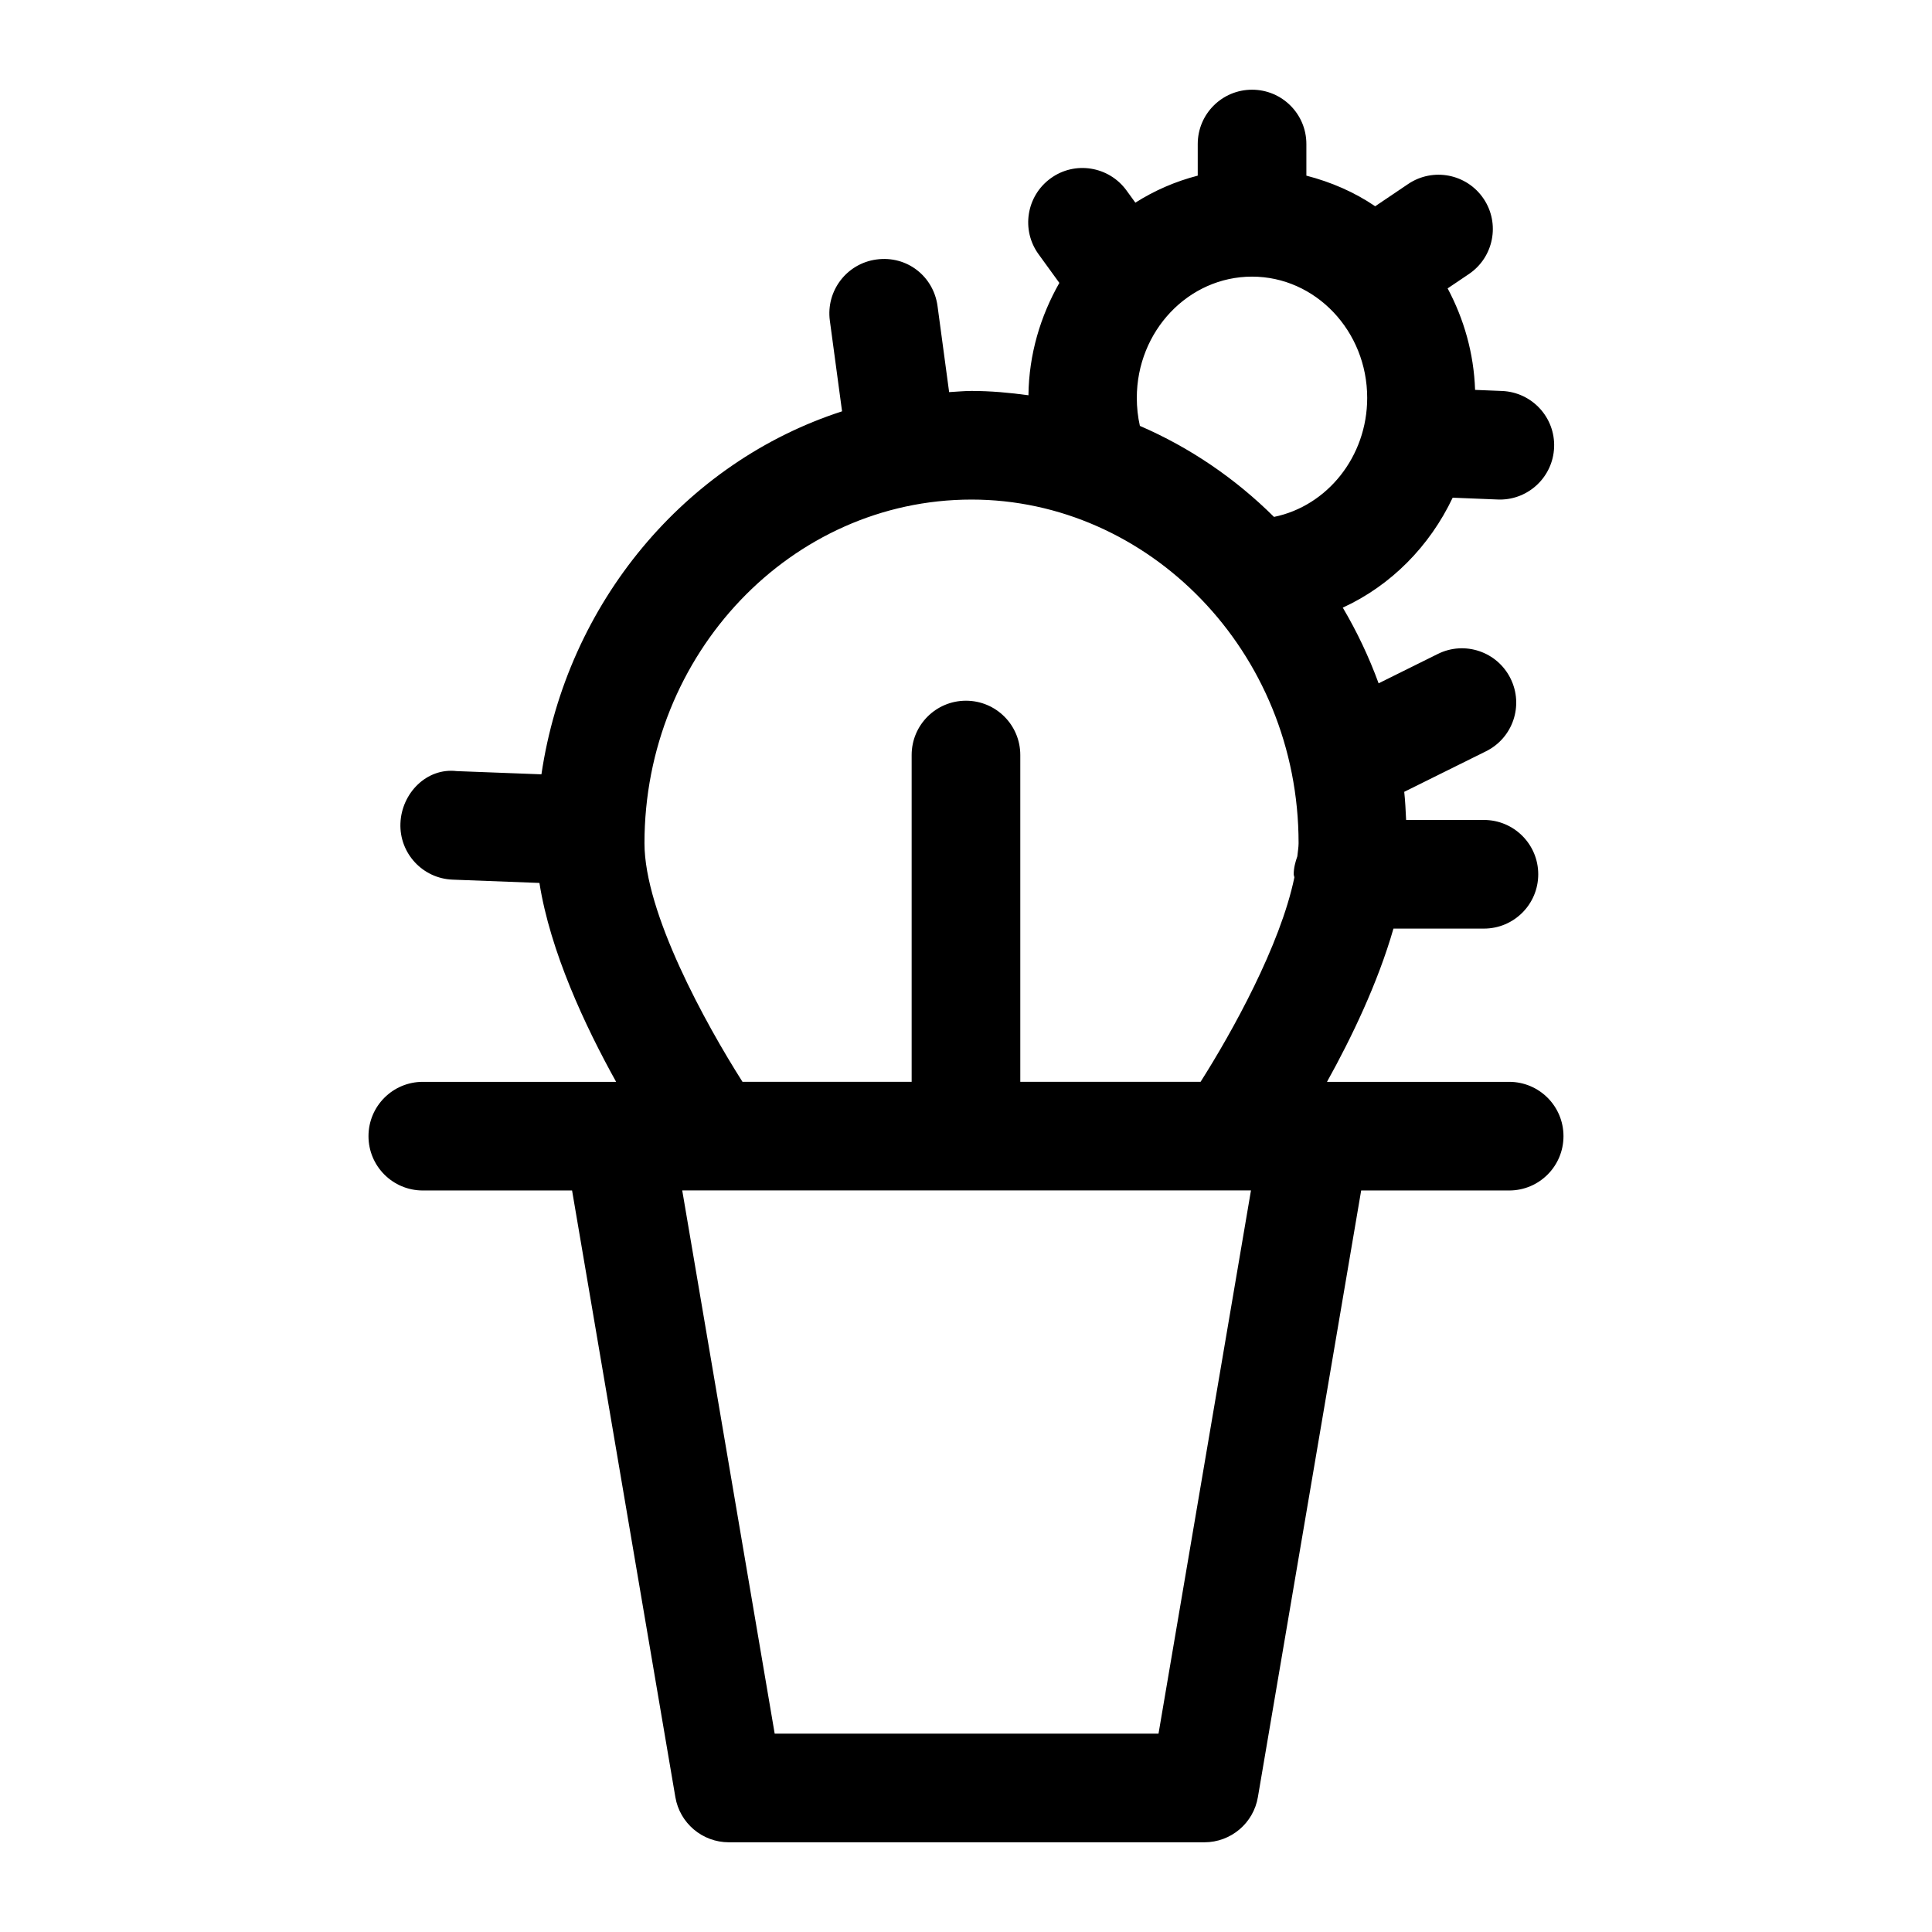
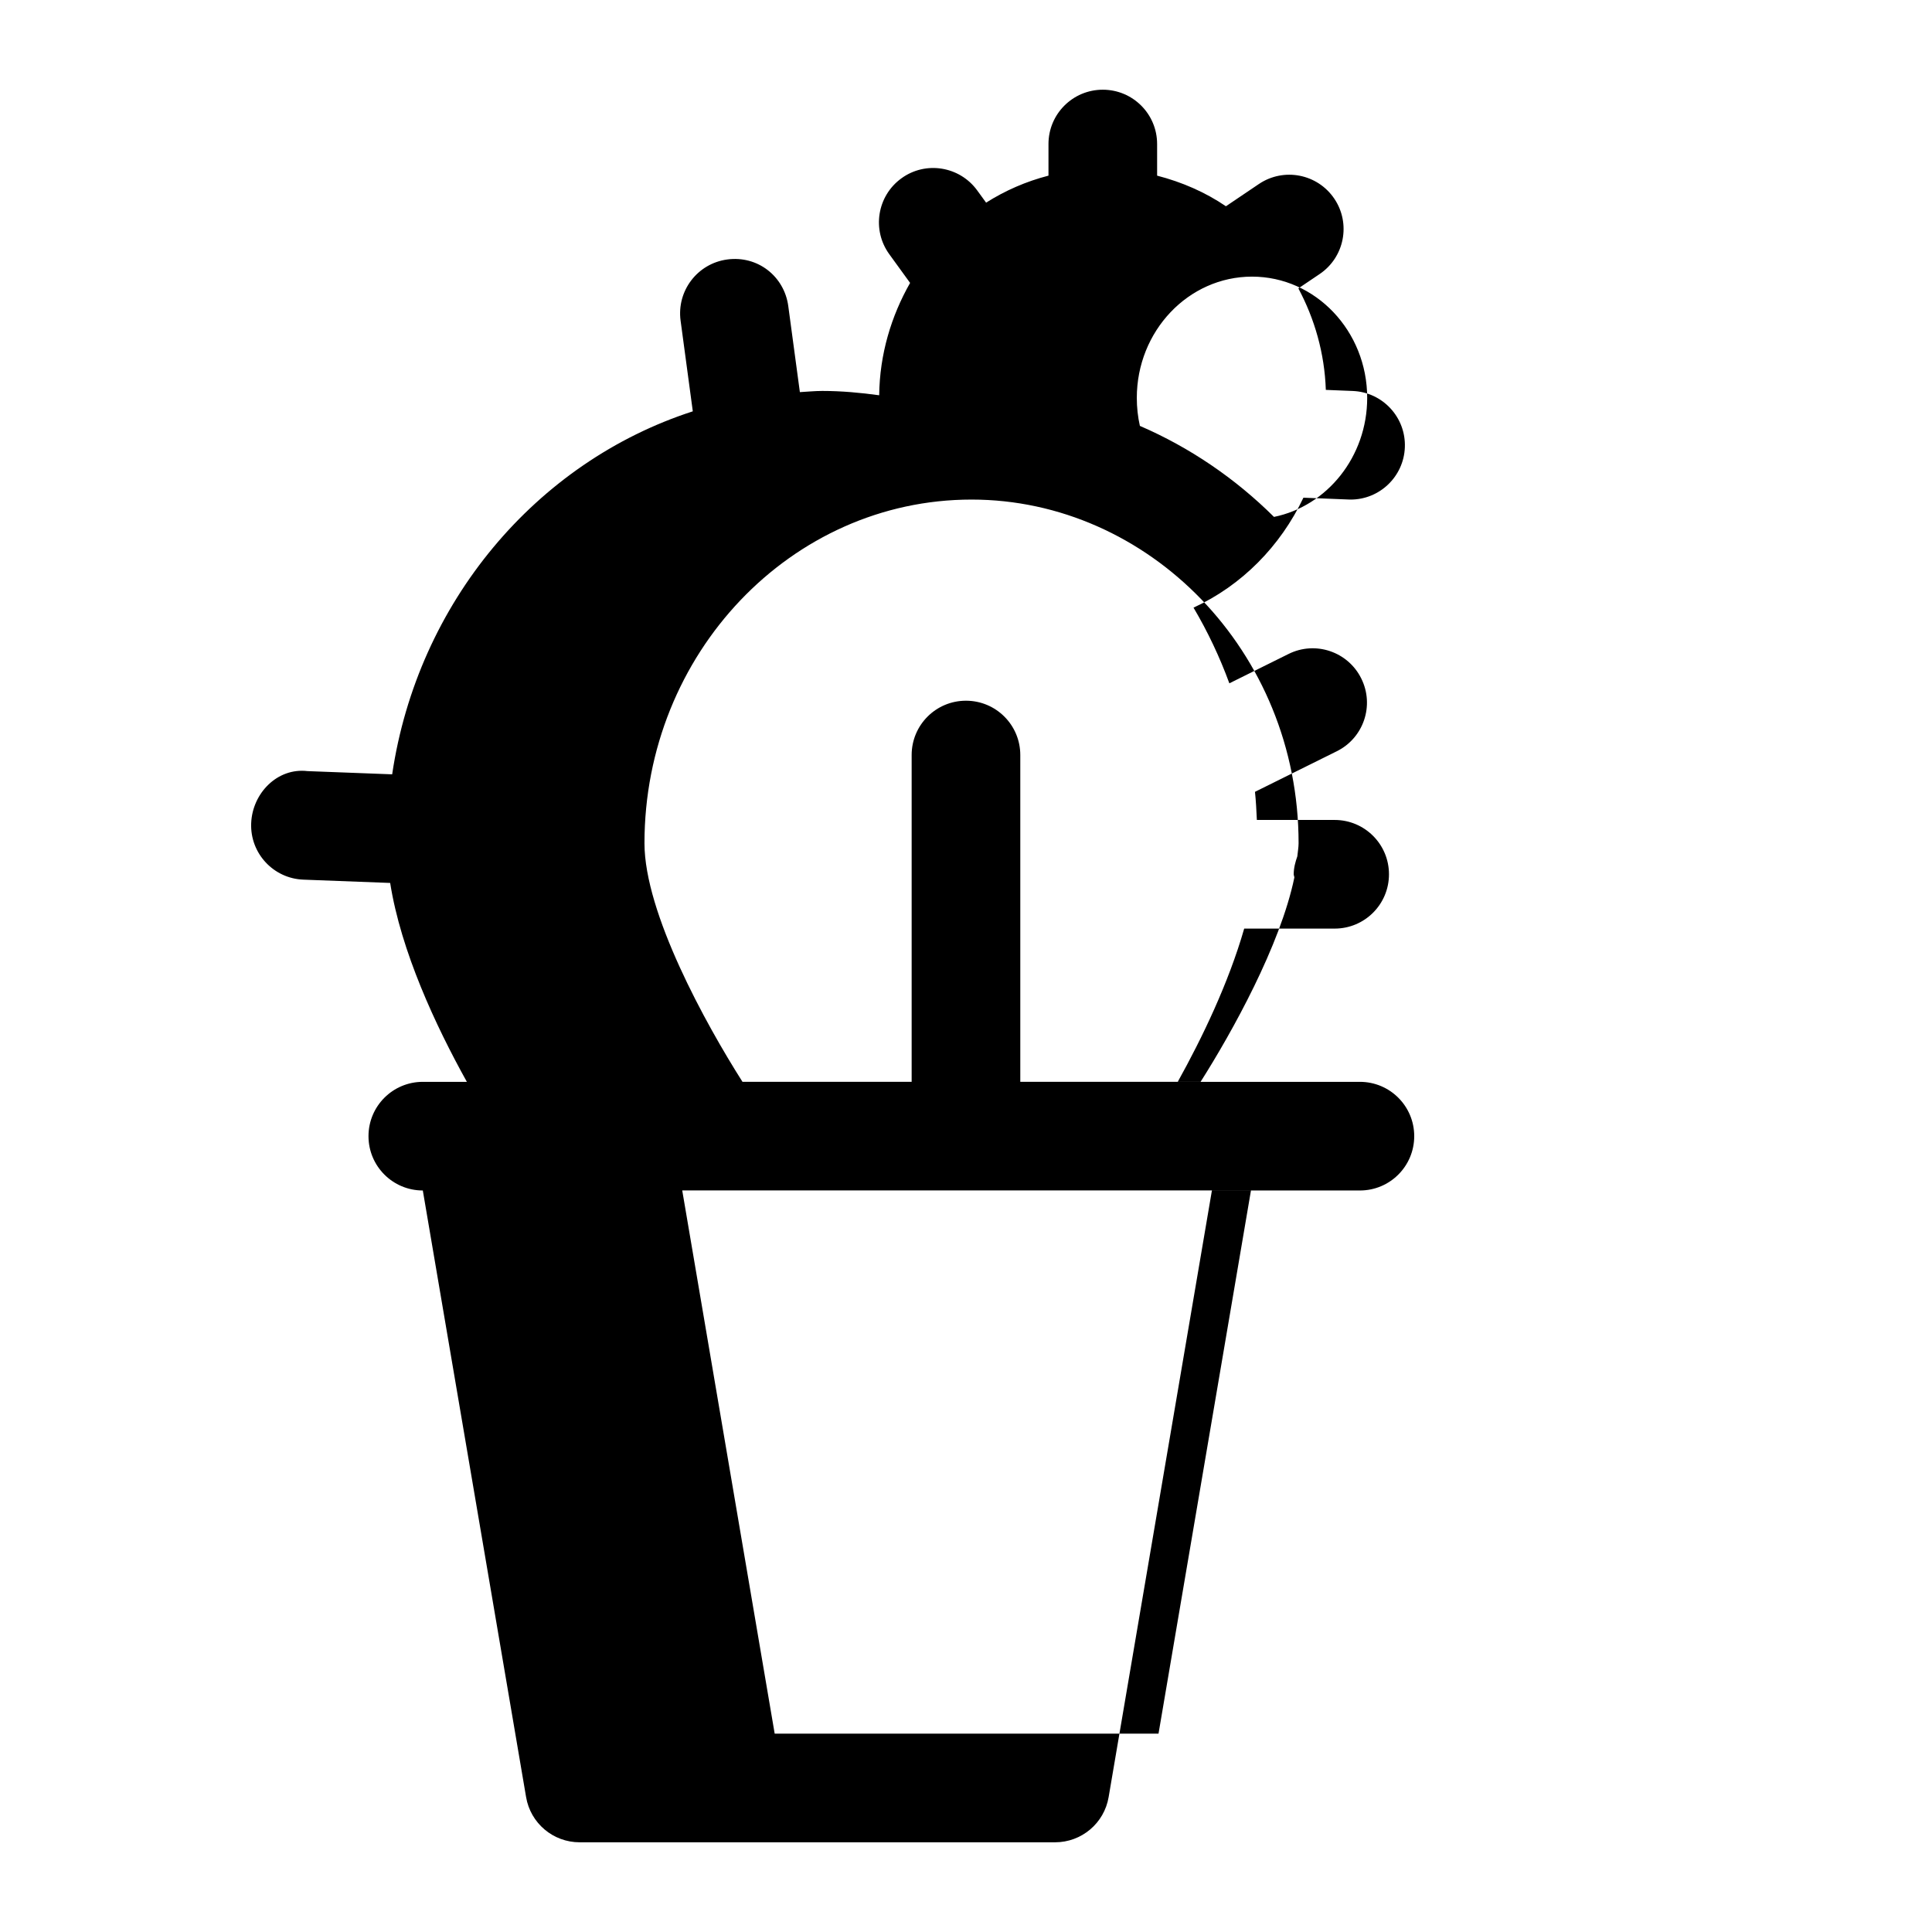
<svg xmlns="http://www.w3.org/2000/svg" fill="#000000" width="800px" height="800px" version="1.1" viewBox="144 144 512 512">
-   <path d="m256.05 430.7c-7.957 0-14.395 6.438-14.395 14.395s6.438 14.395 14.395 14.395h39.555l27.371 160.76c1.168 6.918 7.168 11.977 14.184 11.977h126.01c7.016 0 13.016-5.062 14.184-11.977l27.371-160.76h39.219c7.957 0 14.395-6.438 14.395-14.395s-6.438-14.395-14.395-14.395h-48.277c6.441-11.578 13.457-26.145 17.613-40.613h23.973c7.957 0 14.395-6.438 14.395-14.395 0-7.957-6.438-14.395-14.395-14.395h-20.617c-0.121-2.5-0.23-4.996-0.5-7.453l21.676-10.75c7.125-3.527 10.039-12.16 6.496-19.285-3.516-7.113-12.16-10.051-19.285-6.496l-15.676 7.773c-2.574-7.027-5.754-13.723-9.496-20.055 12.762-5.859 23.016-16.262 29.125-29.137l11.922 0.48c0.195 0.016 0.395 0.016 0.59 0.016 7.676 0 14.059-6.074 14.367-13.82 0.324-7.941-5.863-14.633-13.805-14.957l-7.137-0.289c-0.332-9.754-2.977-18.828-7.277-26.898l5.629-3.797c6.594-4.441 8.336-13.398 3.894-19.977-4.457-6.606-13.41-8.32-19.977-3.894l-8.746 5.902c-5.492-3.738-11.676-6.418-18.234-8.113v-8.379c0-7.957-6.438-14.395-14.395-14.395-7.957 0-14.395 6.438-14.395 14.395v8.379c-5.922 1.527-11.465 3.949-16.531 7.156l-2.348-3.234c-4.668-6.426-13.691-7.887-20.102-3.207-6.438 4.668-7.871 13.676-3.207 20.102l5.516 7.606c-5.004 8.805-8.066 18.895-8.191 29.777-4.949-0.676-9.957-1.145-15.082-1.145-2.004 0-3.957 0.207-5.938 0.312l-3.074-22.805c-1.055-7.871-8.098-13.453-16.195-12.344-7.871 1.066-13.398 8.309-12.344 16.195l3.238 24.043c-41.52 13.438-72.918 50.656-79.672 96.199l-22.434-0.852c-8.012-0.957-14.633 5.891-14.93 13.832-0.309 7.941 5.891 14.633 13.832 14.93l23.004 0.875c2.848 18.109 12.07 37.871 20.324 52.711zm194.97 172.73h-101.72l-24.5-143.95h150.72zm24.781-386.12c16.824 0 30.52 14.41 30.52 32.133 0 15.605-10.641 28.676-24.699 31.543-10.277-10.219-22.363-18.43-35.539-24.121-0.547-2.418-0.816-4.906-0.816-7.422 0.004-17.727 13.695-32.133 30.535-32.133zm-74.336 59.082c46.789 0 86.676 40.102 86.676 91.074 0 1.086-0.23 2.32-0.336 3.477-0.527 1.504-0.957 3.062-0.957 4.746 0 0.301 0.152 0.551 0.172 0.852-3.711 17.992-16.539 41.059-24.855 54.156h-47.777v-86.605c0-7.957-6.438-14.395-14.395-14.395s-14.395 6.438-14.395 14.395v86.605h-44.828c-9.797-15.422-25.977-44.742-25.977-63.23-0.004-50.223 38.879-91.074 86.672-91.074z" />
+   <path d="m256.05 430.7c-7.957 0-14.395 6.438-14.395 14.395s6.438 14.395 14.395 14.395l27.371 160.76c1.168 6.918 7.168 11.977 14.184 11.977h126.01c7.016 0 13.016-5.062 14.184-11.977l27.371-160.76h39.219c7.957 0 14.395-6.438 14.395-14.395s-6.438-14.395-14.395-14.395h-48.277c6.441-11.578 13.457-26.145 17.613-40.613h23.973c7.957 0 14.395-6.438 14.395-14.395 0-7.957-6.438-14.395-14.395-14.395h-20.617c-0.121-2.5-0.23-4.996-0.5-7.453l21.676-10.75c7.125-3.527 10.039-12.16 6.496-19.285-3.516-7.113-12.16-10.051-19.285-6.496l-15.676 7.773c-2.574-7.027-5.754-13.723-9.496-20.055 12.762-5.859 23.016-16.262 29.125-29.137l11.922 0.48c0.195 0.016 0.395 0.016 0.59 0.016 7.676 0 14.059-6.074 14.367-13.82 0.324-7.941-5.863-14.633-13.805-14.957l-7.137-0.289c-0.332-9.754-2.977-18.828-7.277-26.898l5.629-3.797c6.594-4.441 8.336-13.398 3.894-19.977-4.457-6.606-13.41-8.32-19.977-3.894l-8.746 5.902c-5.492-3.738-11.676-6.418-18.234-8.113v-8.379c0-7.957-6.438-14.395-14.395-14.395-7.957 0-14.395 6.438-14.395 14.395v8.379c-5.922 1.527-11.465 3.949-16.531 7.156l-2.348-3.234c-4.668-6.426-13.691-7.887-20.102-3.207-6.438 4.668-7.871 13.676-3.207 20.102l5.516 7.606c-5.004 8.805-8.066 18.895-8.191 29.777-4.949-0.676-9.957-1.145-15.082-1.145-2.004 0-3.957 0.207-5.938 0.312l-3.074-22.805c-1.055-7.871-8.098-13.453-16.195-12.344-7.871 1.066-13.398 8.309-12.344 16.195l3.238 24.043c-41.52 13.438-72.918 50.656-79.672 96.199l-22.434-0.852c-8.012-0.957-14.633 5.891-14.93 13.832-0.309 7.941 5.891 14.633 13.832 14.93l23.004 0.875c2.848 18.109 12.07 37.871 20.324 52.711zm194.97 172.73h-101.72l-24.5-143.95h150.72zm24.781-386.12c16.824 0 30.52 14.41 30.52 32.133 0 15.605-10.641 28.676-24.699 31.543-10.277-10.219-22.363-18.43-35.539-24.121-0.547-2.418-0.816-4.906-0.816-7.422 0.004-17.727 13.695-32.133 30.535-32.133zm-74.336 59.082c46.789 0 86.676 40.102 86.676 91.074 0 1.086-0.23 2.32-0.336 3.477-0.527 1.504-0.957 3.062-0.957 4.746 0 0.301 0.152 0.551 0.172 0.852-3.711 17.992-16.539 41.059-24.855 54.156h-47.777v-86.605c0-7.957-6.438-14.395-14.395-14.395s-14.395 6.438-14.395 14.395v86.605h-44.828c-9.797-15.422-25.977-44.742-25.977-63.23-0.004-50.223 38.879-91.074 86.672-91.074z" />
</svg>